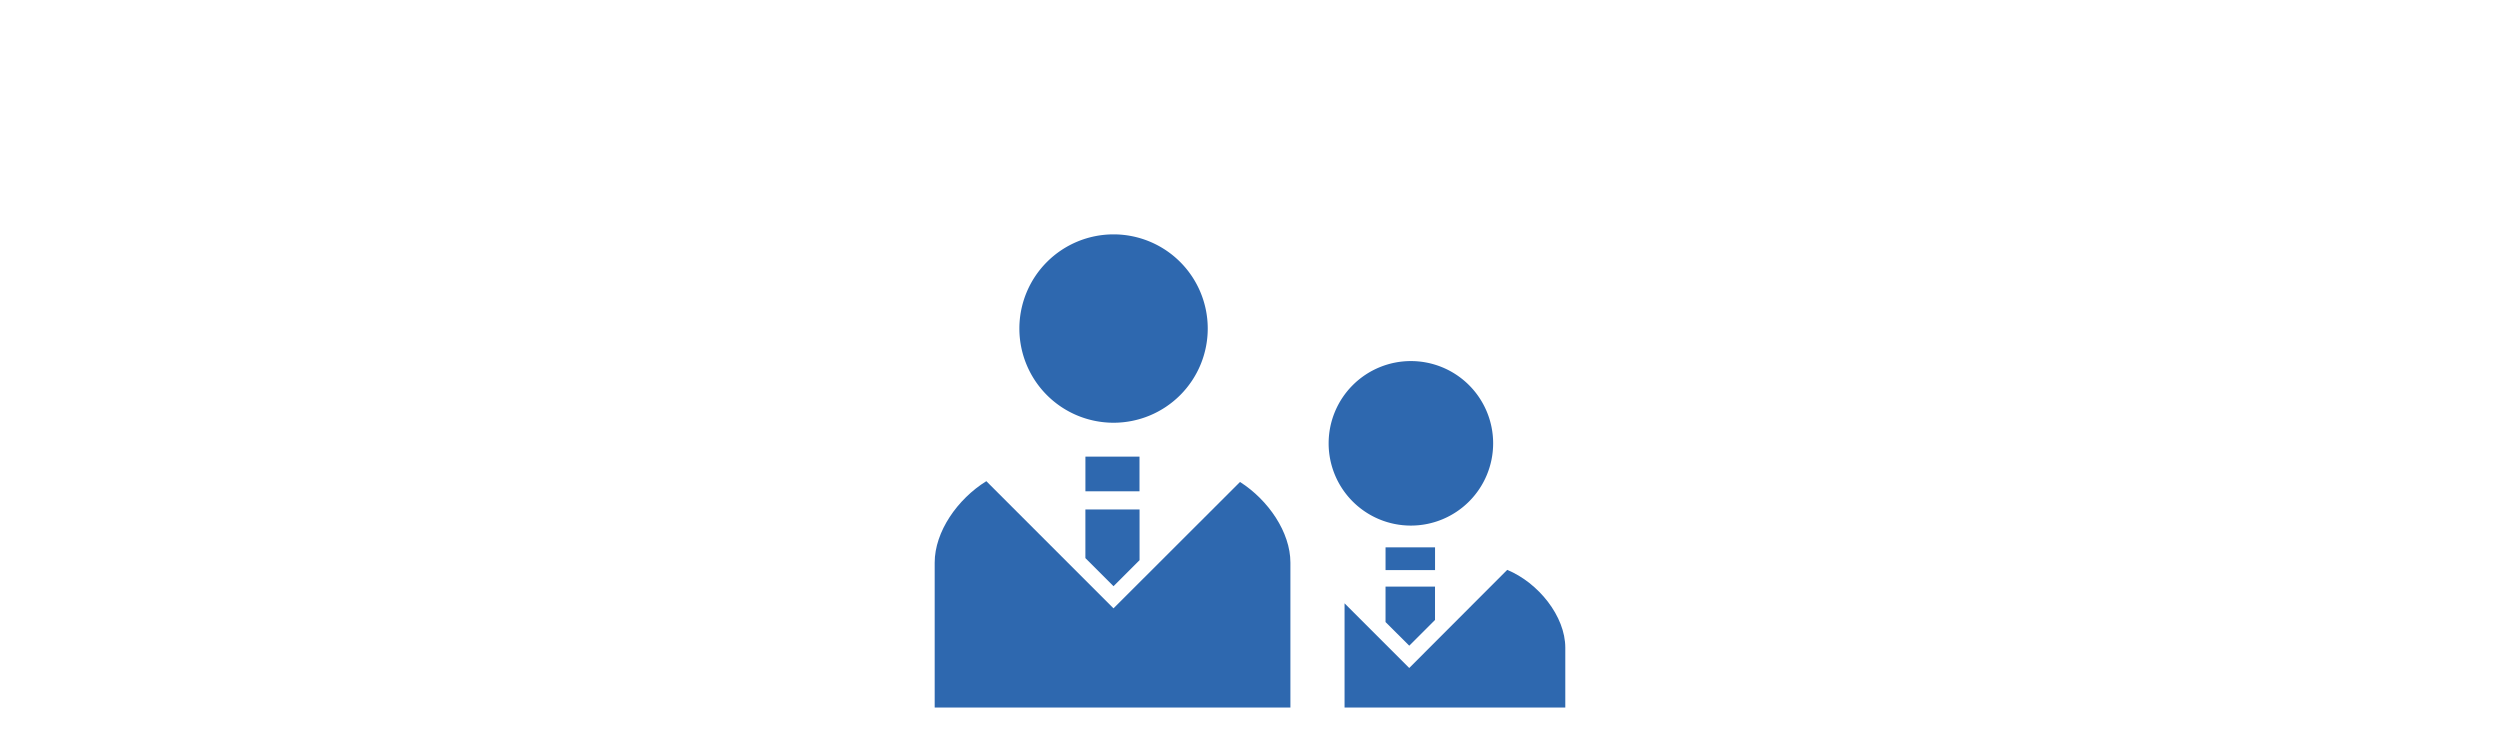
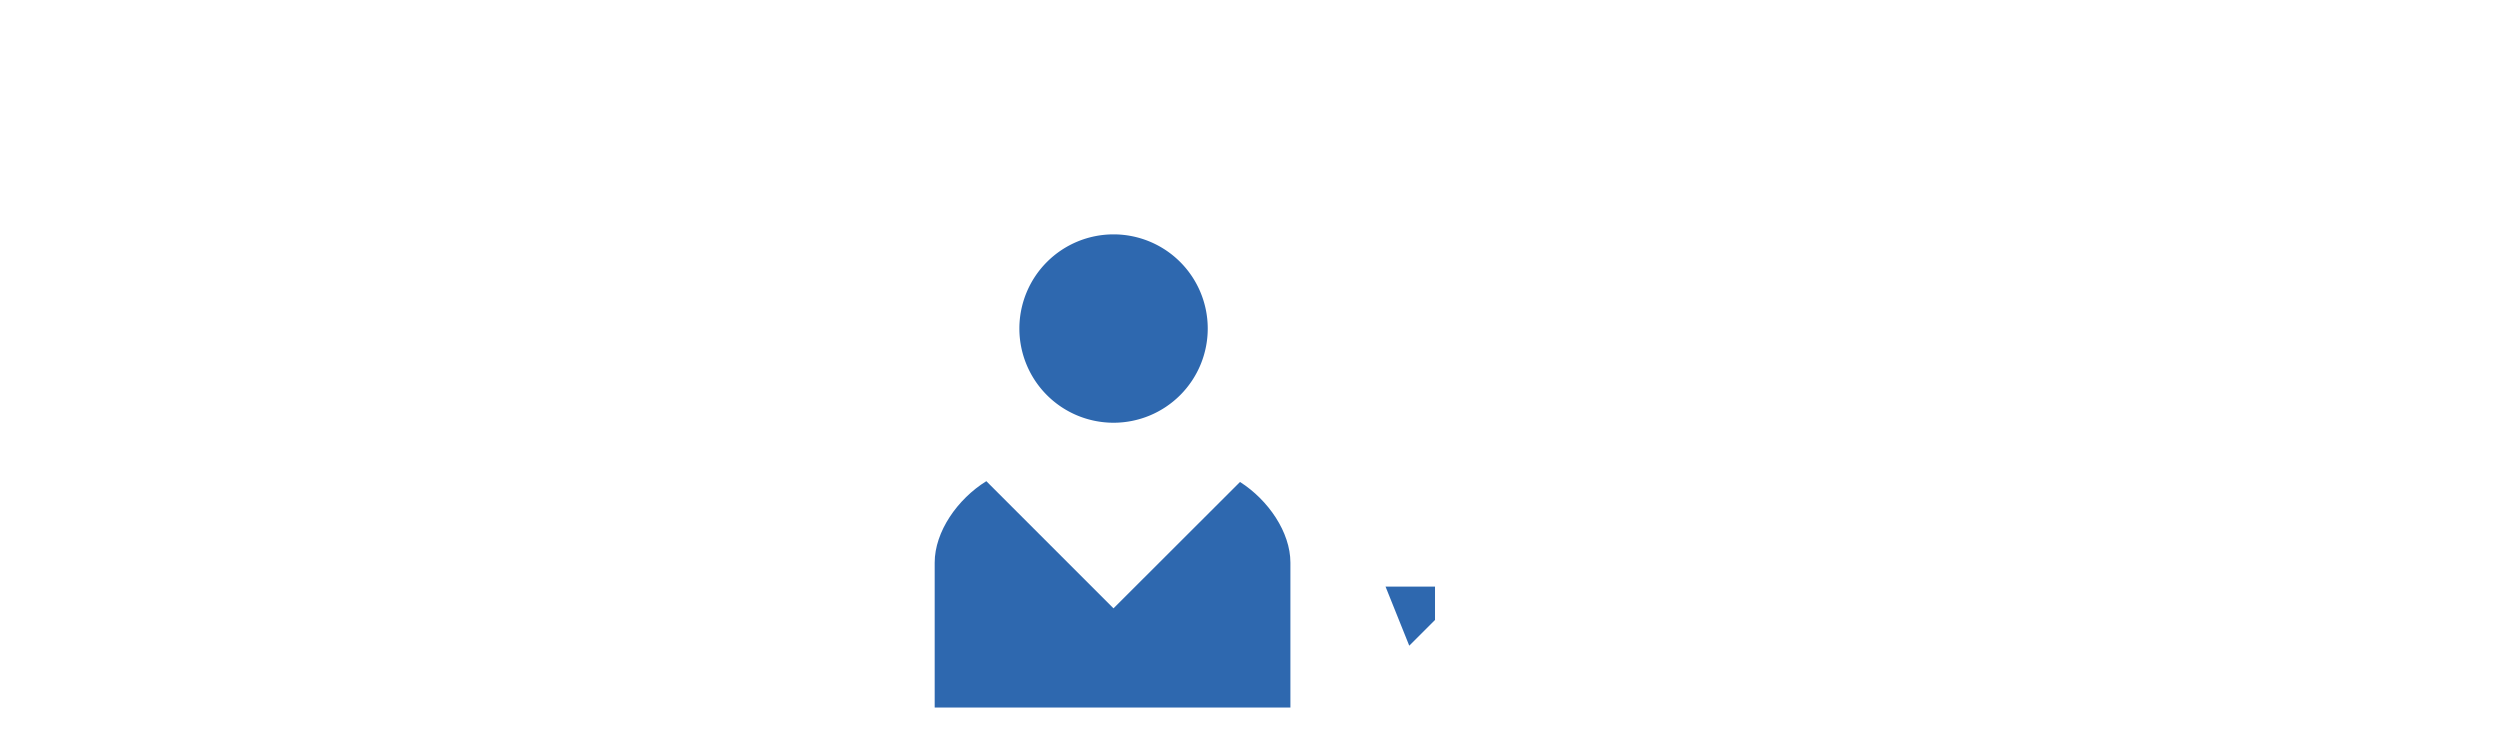
<svg xmlns="http://www.w3.org/2000/svg" width="480" height="144" viewBox="0 0 480 144">
  <g id="グループ_1890" data-name="グループ 1890" transform="translate(-13472 -1557)">
    <rect id="長方形_1624" data-name="長方形 1624" width="480" height="144" transform="translate(13472 1557)" fill="none" />
    <g id="タッグのアイコン" transform="translate(13651.459 1602)">
      <path id="パス_814" data-name="パス 814" d="M86.843,100.079A18.083,18.083,0,1,0,68.762,82,18.079,18.079,0,0,0,86.843,100.079Z" transform="translate(-52.501 -63.914)" fill="#2e68af" />
      <path id="パス_815" data-name="パス 815" d="M58.626,264.434,34.331,288.7,9.916,264.282C4.373,267.72,0,273.989,0,279.925v27.824H68.3V279.925C68.3,274.08,64.052,267.9,58.626,264.434Z" transform="translate(0 -216.898)" fill="#2e68af" />
-       <path id="パス_816" data-name="パス 816" d="M122.356,296.573l5.4,5.4,5-5v-9.736h-10.4Z" transform="translate(-93.42 -234.42)" fill="#2e68af" />
-       <rect id="長方形_1616" data-name="長方形 1616" width="10.384" height="6.657" transform="translate(28.941 42.672)" fill="#2e68af" />
-       <path id="パス_817" data-name="パス 817" d="M335.635,198.363a15.793,15.793,0,1,0-15.789-15.793A15.784,15.784,0,0,0,335.635,198.363Z" transform="translate(-244.207 -142.451)" fill="#2e68af" />
-       <path id="パス_818" data-name="パス 818" d="M364.014,336.3,345.2,355.14l-12.418-12.416v20.014h42.382V351.251C375.167,345.193,369.982,338.772,364.014,336.3Z" transform="translate(-254.086 -271.886)" fill="#2e68af" />
-       <path id="パス_819" data-name="パス 819" d="M370.608,361.221l4.947-4.942v-6.4h-9.5v6.8Z" transform="translate(-279.491 -282.249)" fill="#2e68af" />
-       <rect id="長方形_1617" data-name="長方形 1617" width="9.504" height="4.367" transform="translate(86.566 60.091)" fill="#2e68af" />
+       <path id="パス_819" data-name="パス 819" d="M370.608,361.221l4.947-4.942v-6.4h-9.5Z" transform="translate(-279.491 -282.249)" fill="#2e68af" />
    </g>
  </g>
</svg>